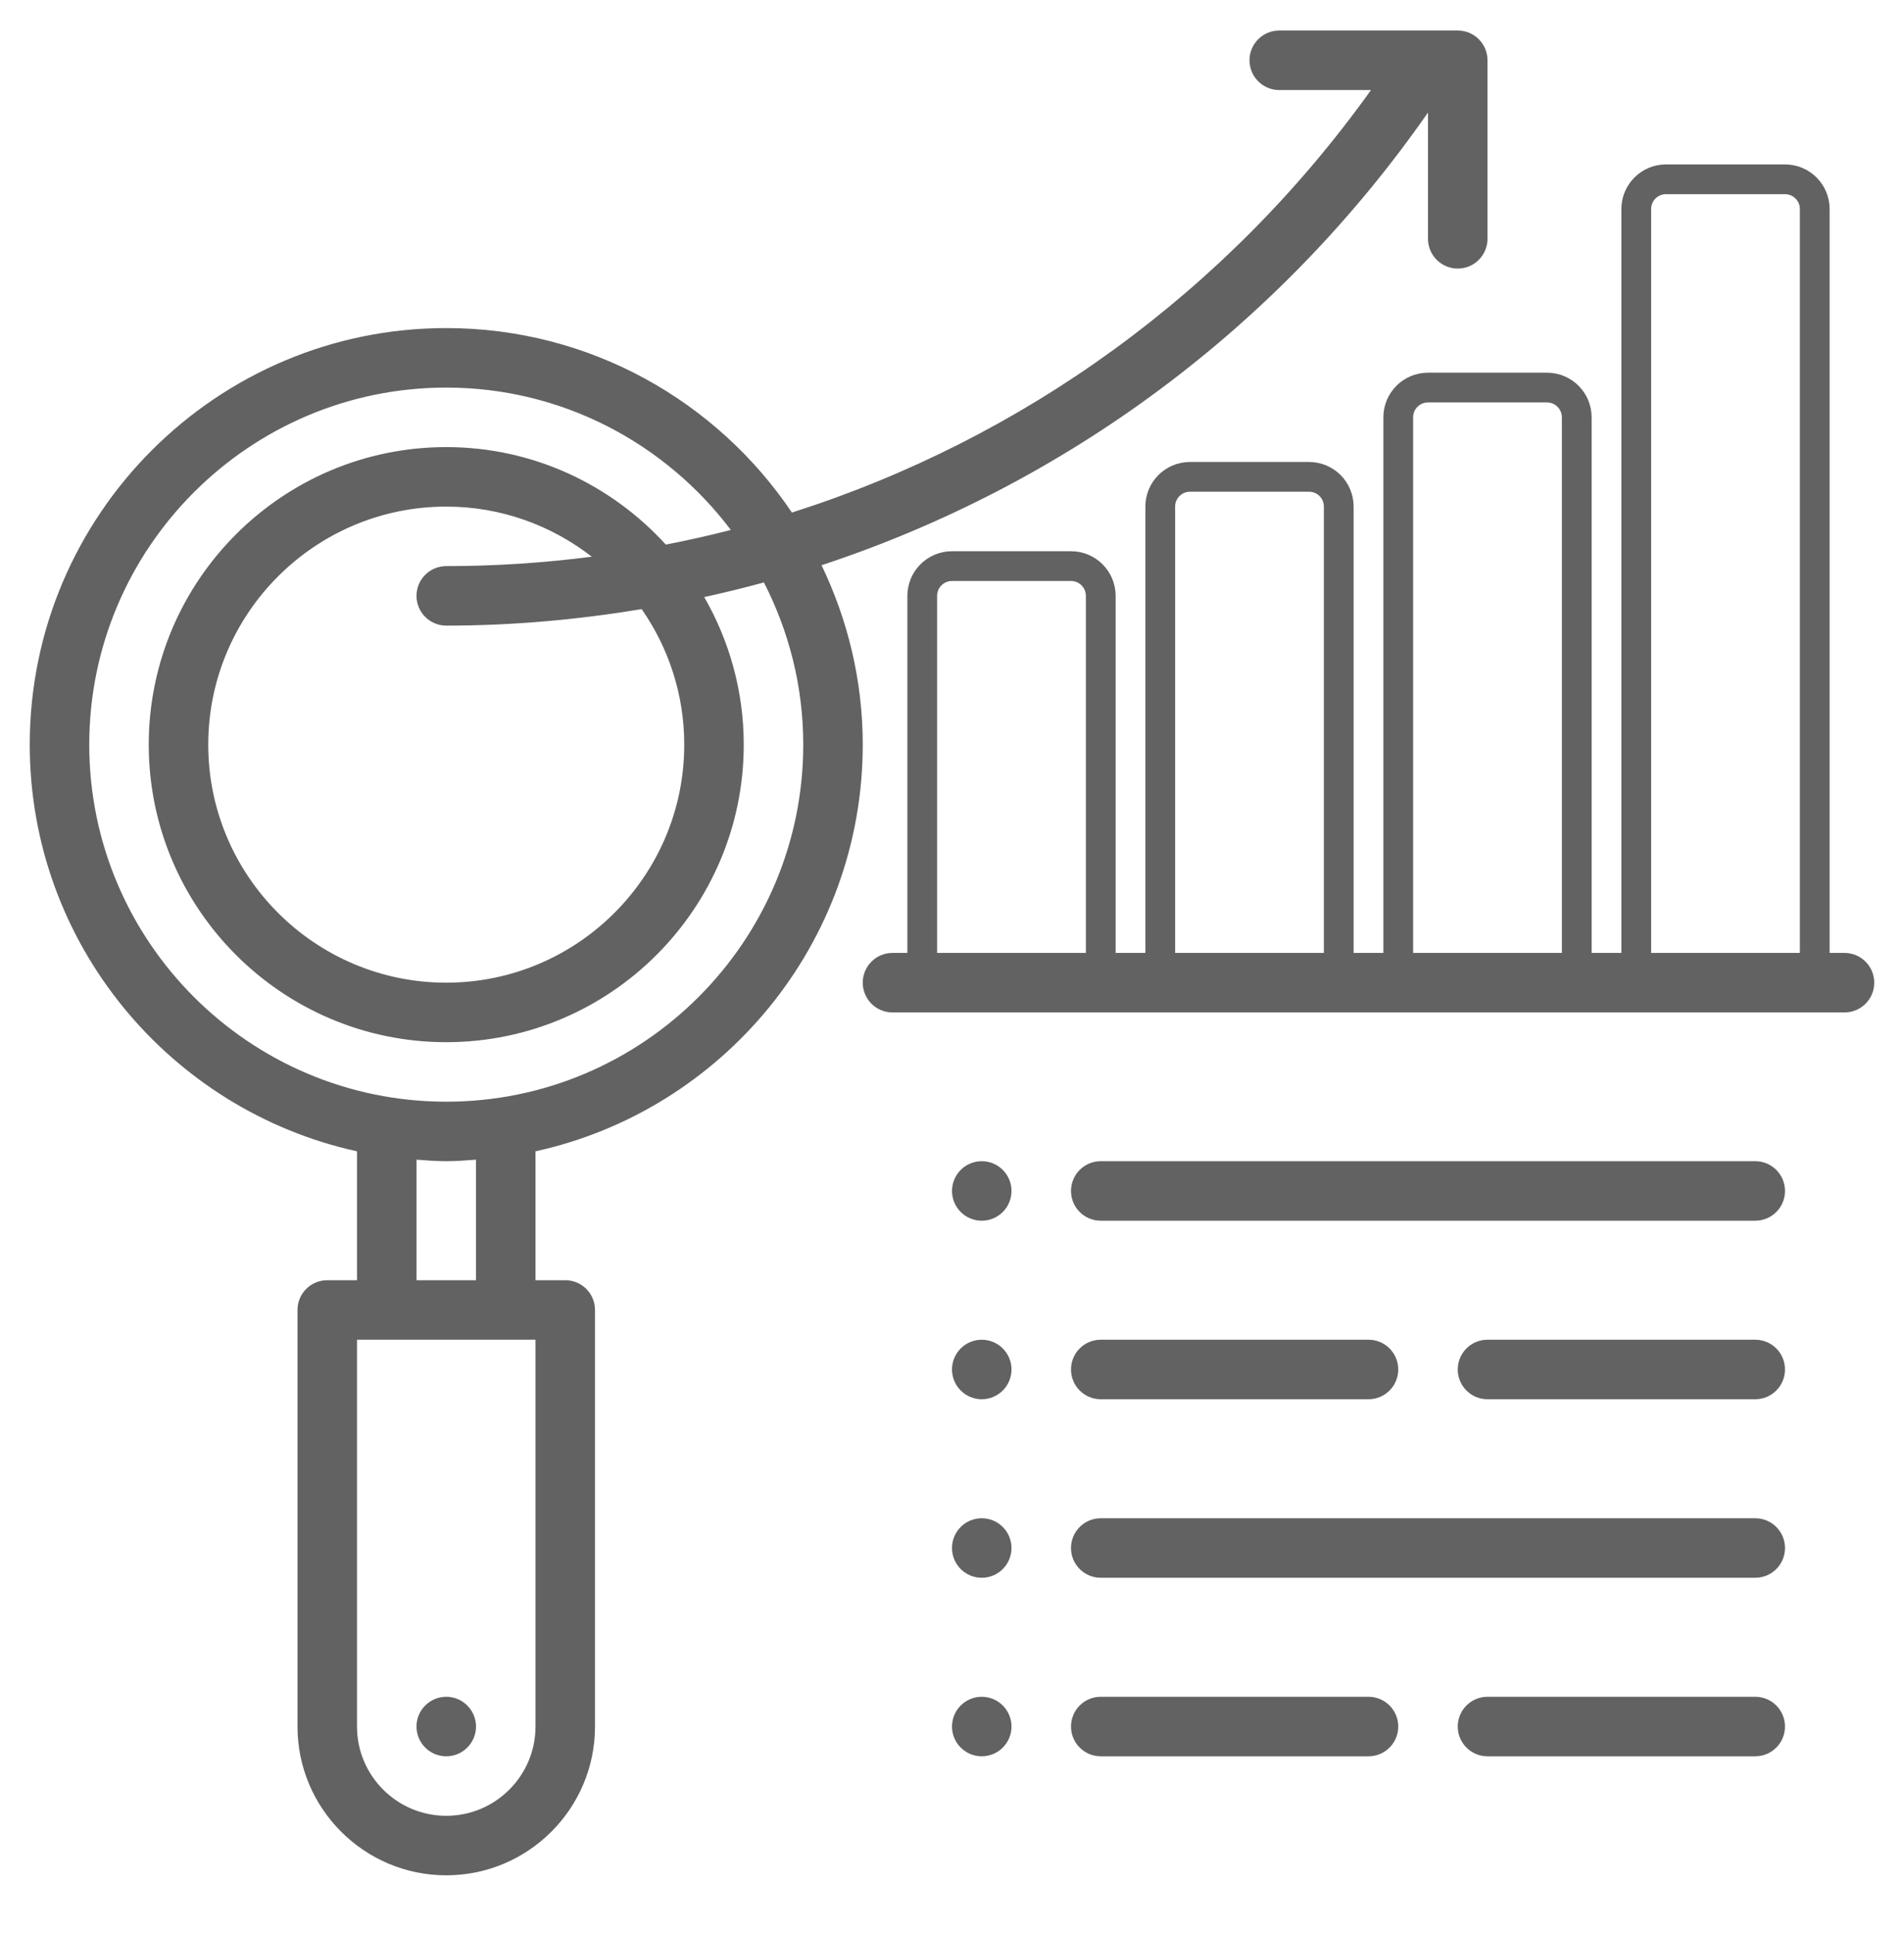
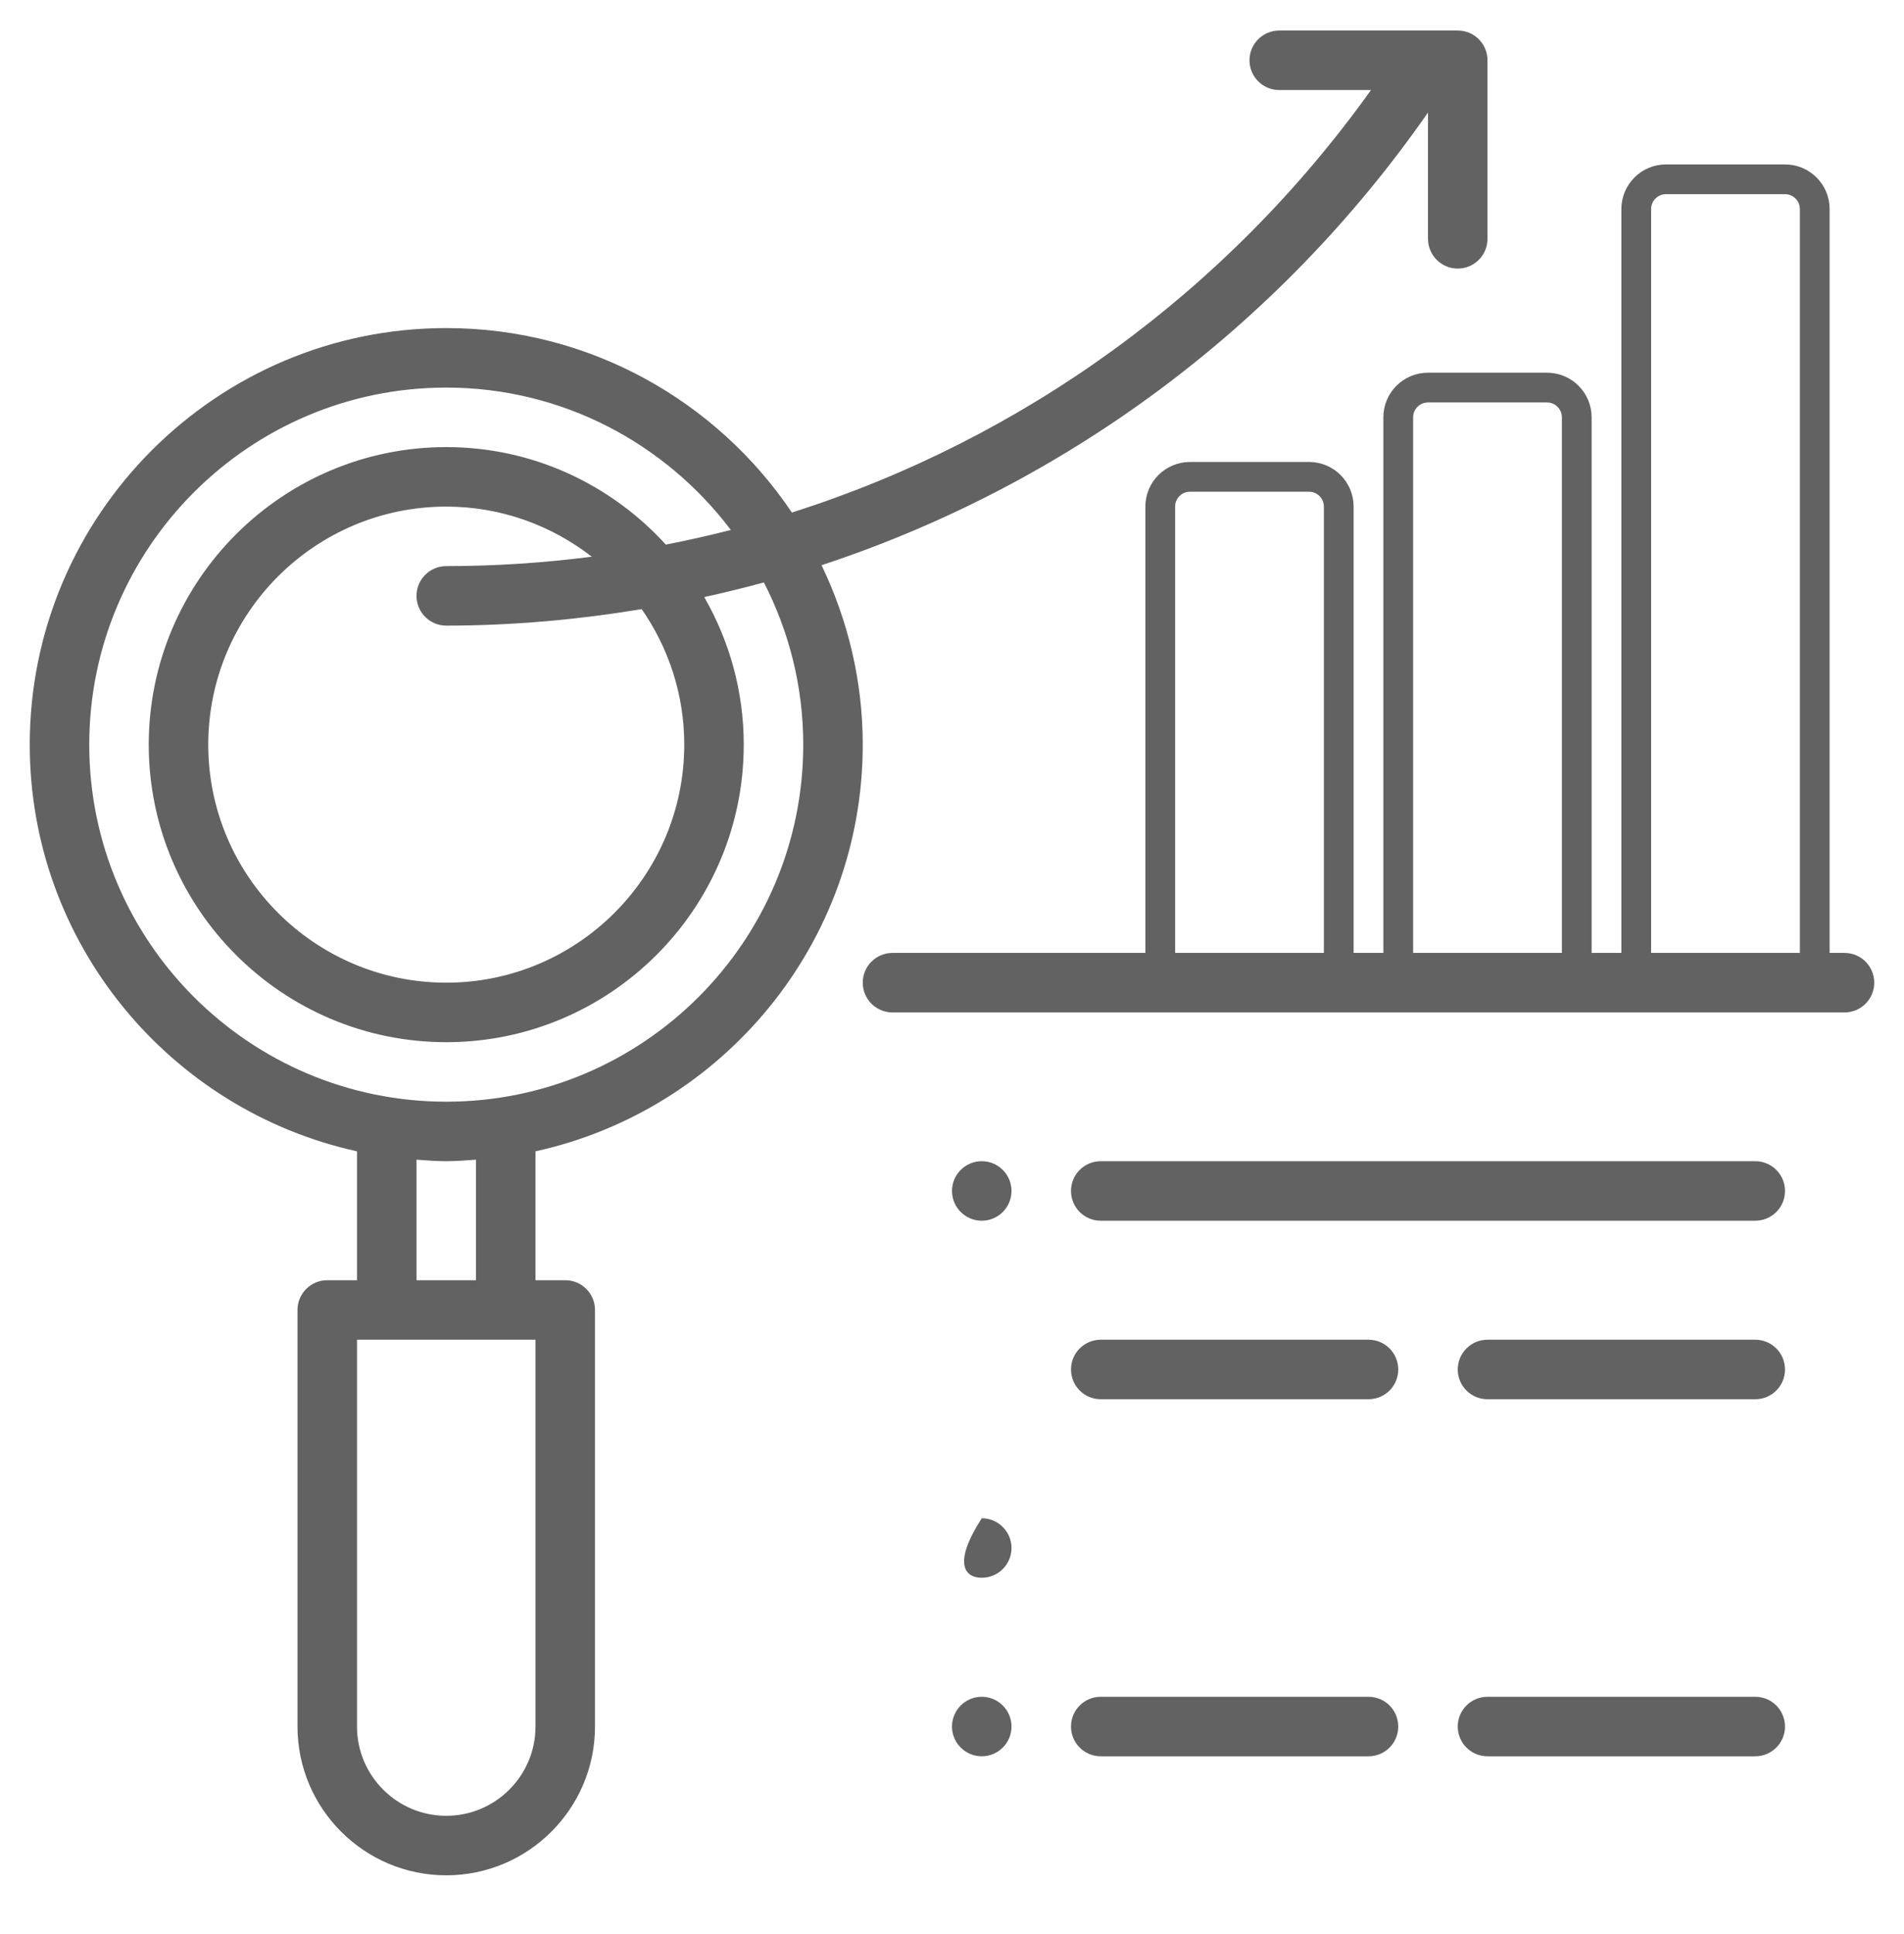
<svg xmlns="http://www.w3.org/2000/svg" width="64" height="65" viewBox="0 0 64 65" fill="none">
  <path d="M60 6.026H56C55.447 6.026 55 6.473 55 7.026V33.026H57H59H61V7.026C61 6.473 60.553 6.026 60 6.026Z" stroke="#626262" />
  <path d="M52 13.026H48C47.447 13.026 47 13.473 47 14.026V33.026H49H51H53V14.026C53 13.473 52.553 13.026 52 13.026Z" stroke="#626262" />
  <path d="M44 16.026H40C39.447 16.026 39 16.473 39 17.026V33.026H41H43H45V17.026C45 16.473 44.553 16.026 44 16.026Z" stroke="#626262" />
-   <path d="M36 19.026H32C31.447 19.026 31 19.473 31 20.026V33.026H33H35H37V20.026C37 19.473 36.553 19.026 36 19.026Z" stroke="#626262" />
-   <path d="M15 59.026C15.552 59.026 16 58.578 16 58.026C16 57.474 15.552 57.026 15 57.026C14.448 57.026 14 57.474 14 58.026C14 58.578 14.448 59.026 15 59.026Z" fill="#626262" />
  <path d="M62 34.026H30C29.447 34.026 29 33.579 29 33.026C29 32.474 29.447 32.026 30 32.026H62C62.553 32.026 63 32.474 63 33.026C63 33.579 62.553 34.026 62 34.026Z" fill="#626262" />
  <path d="M49 1.026H43C42.447 1.026 42 1.474 42 2.026C42 2.578 42.447 3.026 43 3.026H46.084C41.227 9.82 34.386 14.755 26.619 17.226C24.103 13.489 19.834 11.026 15 11.026C7.28 11.026 1 17.306 1 25.026C1 31.715 5.718 37.316 12 38.694V43.026H11C10.447 43.026 10 43.473 10 44.026V58.026C10 60.783 12.243 63.026 15 63.026C17.757 63.026 20 60.783 20 58.026V44.026C20 43.473 19.553 43.026 19 43.026H18V38.694C24.282 37.316 29 31.715 29 25.026C29 22.865 28.493 20.825 27.615 18.996C35.781 16.305 42.954 11.027 48 3.782V8.026C48 8.578 48.447 9.026 49 9.026C49.553 9.026 50 8.578 50 8.026V2.026C50 1.474 49.553 1.026 49 1.026ZM18 58.026C18 59.68 16.654 61.026 15 61.026C13.346 61.026 12 59.68 12 58.026V45.026H18V58.026ZM16 43.026H14V38.975C14.332 38.999 14.662 39.026 15 39.026C15.338 39.026 15.668 38.999 16 38.975V43.026ZM27 25.026C27 31.643 21.617 37.026 15 37.026C8.383 37.026 3 31.643 3 25.026C3 18.409 8.383 13.026 15 13.026C18.907 13.026 22.374 14.911 24.566 17.811C23.844 17.997 23.116 18.159 22.381 18.303C20.551 16.296 17.924 15.026 15 15.026C9.486 15.026 5 19.512 5 25.026C5 30.54 9.486 35.026 15 35.026C20.514 35.026 25 30.54 25 25.026C25 23.221 24.512 21.53 23.672 20.067C24.346 19.919 25.014 19.756 25.677 19.574C26.517 21.212 27 23.062 27 25.026ZM15 21.026C17.224 21.026 19.416 20.827 21.569 20.472C22.469 21.766 23 23.334 23 25.026C23 29.437 19.411 33.026 15 33.026C10.589 33.026 7 29.437 7 25.026C7 20.615 10.589 17.026 15 17.026C16.843 17.026 18.538 17.659 19.892 18.71C18.282 18.917 16.649 19.026 15 19.026C14.447 19.026 14 19.474 14 20.026C14 20.578 14.447 21.026 15 21.026Z" fill="#626262" />
  <path d="M33 41.026C33.552 41.026 34 40.578 34 40.026C34 39.474 33.552 39.026 33 39.026C32.448 39.026 32 39.474 32 40.026C32 40.578 32.448 41.026 33 41.026Z" fill="#626262" />
-   <path d="M33 47.026C33.552 47.026 34 46.578 34 46.026C34 45.474 33.552 45.026 33 45.026C32.448 45.026 32 45.474 32 46.026C32 46.578 32.448 47.026 33 47.026Z" fill="#626262" />
-   <path d="M33 53.026C33.552 53.026 34 52.578 34 52.026C34 51.474 33.552 51.026 33 51.026C32.448 51.026 32 51.474 32 52.026C32 52.578 32.448 53.026 33 53.026Z" fill="#626262" />
+   <path d="M33 53.026C33.552 53.026 34 52.578 34 52.026C34 51.474 33.552 51.026 33 51.026C32 52.578 32.448 53.026 33 53.026Z" fill="#626262" />
  <path d="M33 59.026C33.552 59.026 34 58.578 34 58.026C34 57.474 33.552 57.026 33 57.026C32.448 57.026 32 57.474 32 58.026C32 58.578 32.448 59.026 33 59.026Z" fill="#626262" />
  <path d="M59 41.026H37C36.447 41.026 36 40.579 36 40.026C36 39.473 36.447 39.026 37 39.026H59C59.553 39.026 60 39.473 60 40.026C60 40.579 59.553 41.026 59 41.026Z" fill="#626262" />
-   <path d="M59 53.026H37C36.447 53.026 36 52.579 36 52.026C36 51.473 36.447 51.026 37 51.026H59C59.553 51.026 60 51.473 60 52.026C60 52.579 59.553 53.026 59 53.026Z" fill="#626262" />
  <path d="M46 47.026H37C36.447 47.026 36 46.579 36 46.026C36 45.473 36.447 45.026 37 45.026H46C46.553 45.026 47 45.473 47 46.026C47 46.579 46.553 47.026 46 47.026Z" fill="#626262" />
  <path d="M59 47.026H50C49.447 47.026 49 46.579 49 46.026C49 45.473 49.447 45.026 50 45.026H59C59.553 45.026 60 45.473 60 46.026C60 46.579 59.553 47.026 59 47.026Z" fill="#626262" />
  <path d="M46 59.026H37C36.447 59.026 36 58.579 36 58.026C36 57.473 36.447 57.026 37 57.026H46C46.553 57.026 47 57.473 47 58.026C47 58.579 46.553 59.026 46 59.026Z" fill="#626262" />
  <path d="M59 59.026H50C49.447 59.026 49 58.579 49 58.026C49 57.473 49.447 57.026 50 57.026H59C59.553 57.026 60 57.473 60 58.026C60 58.579 59.553 59.026 59 59.026Z" fill="#626262" />
</svg>